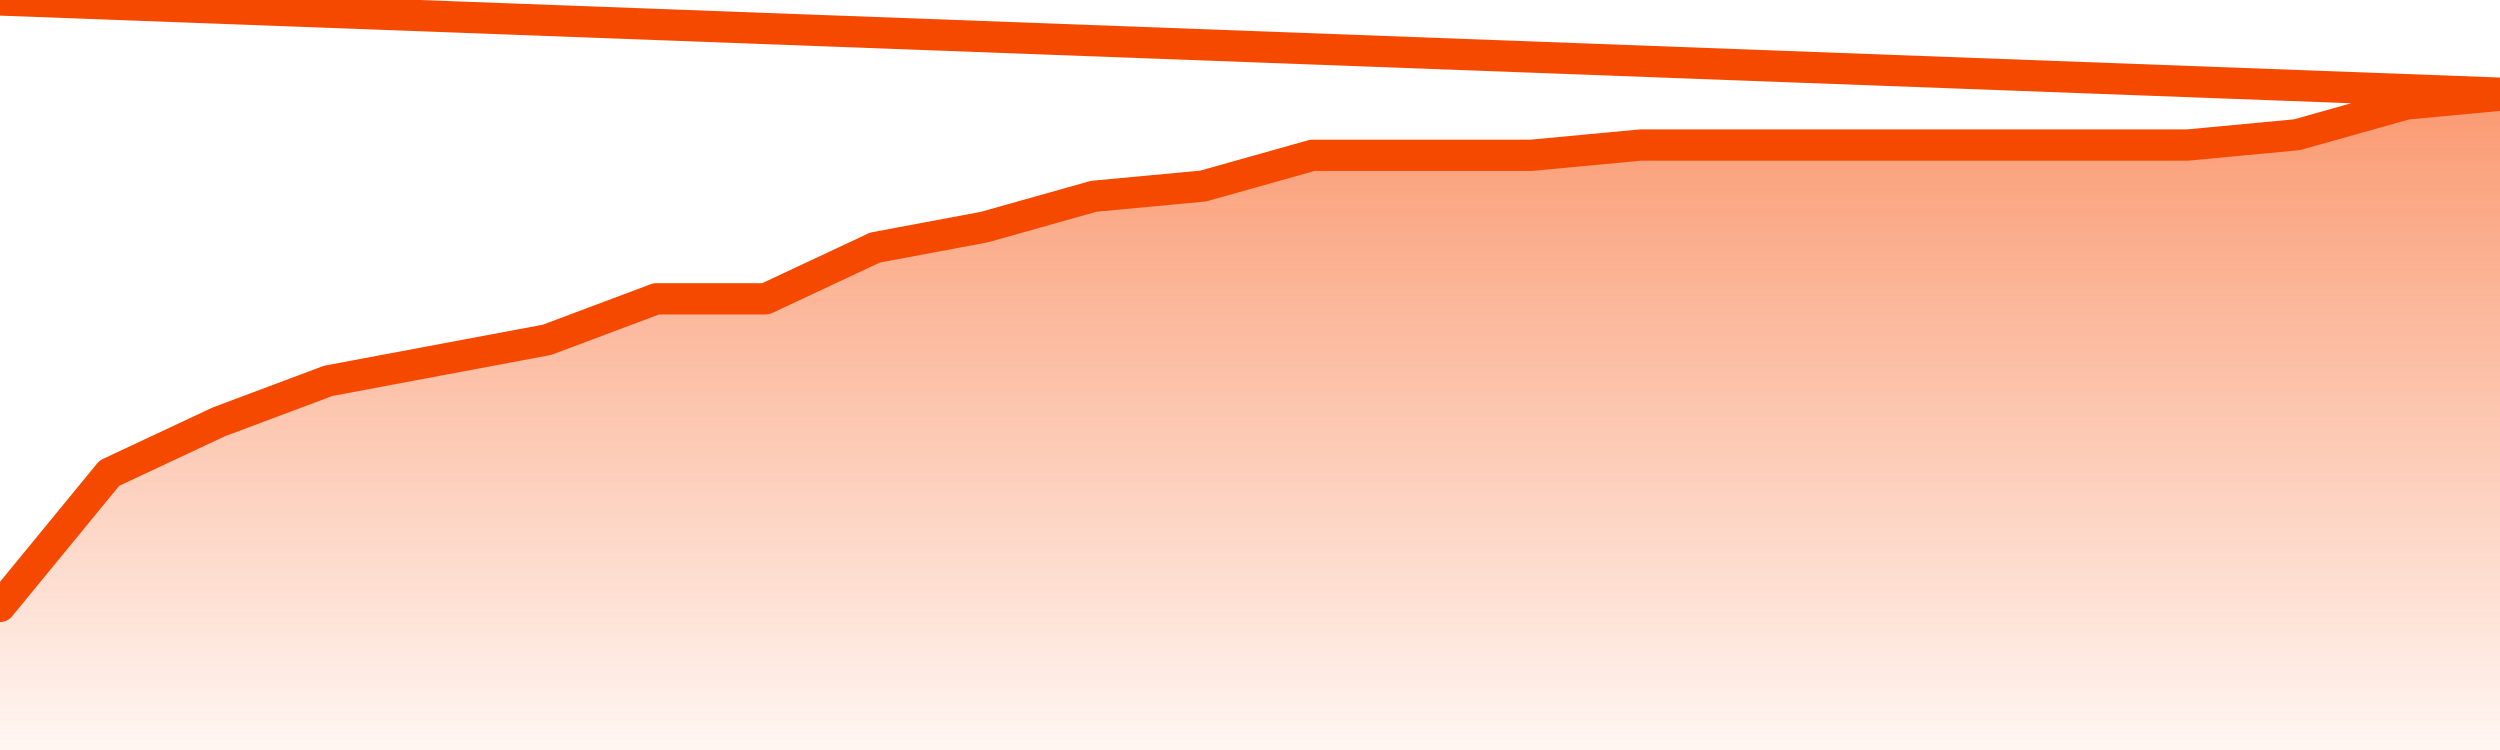
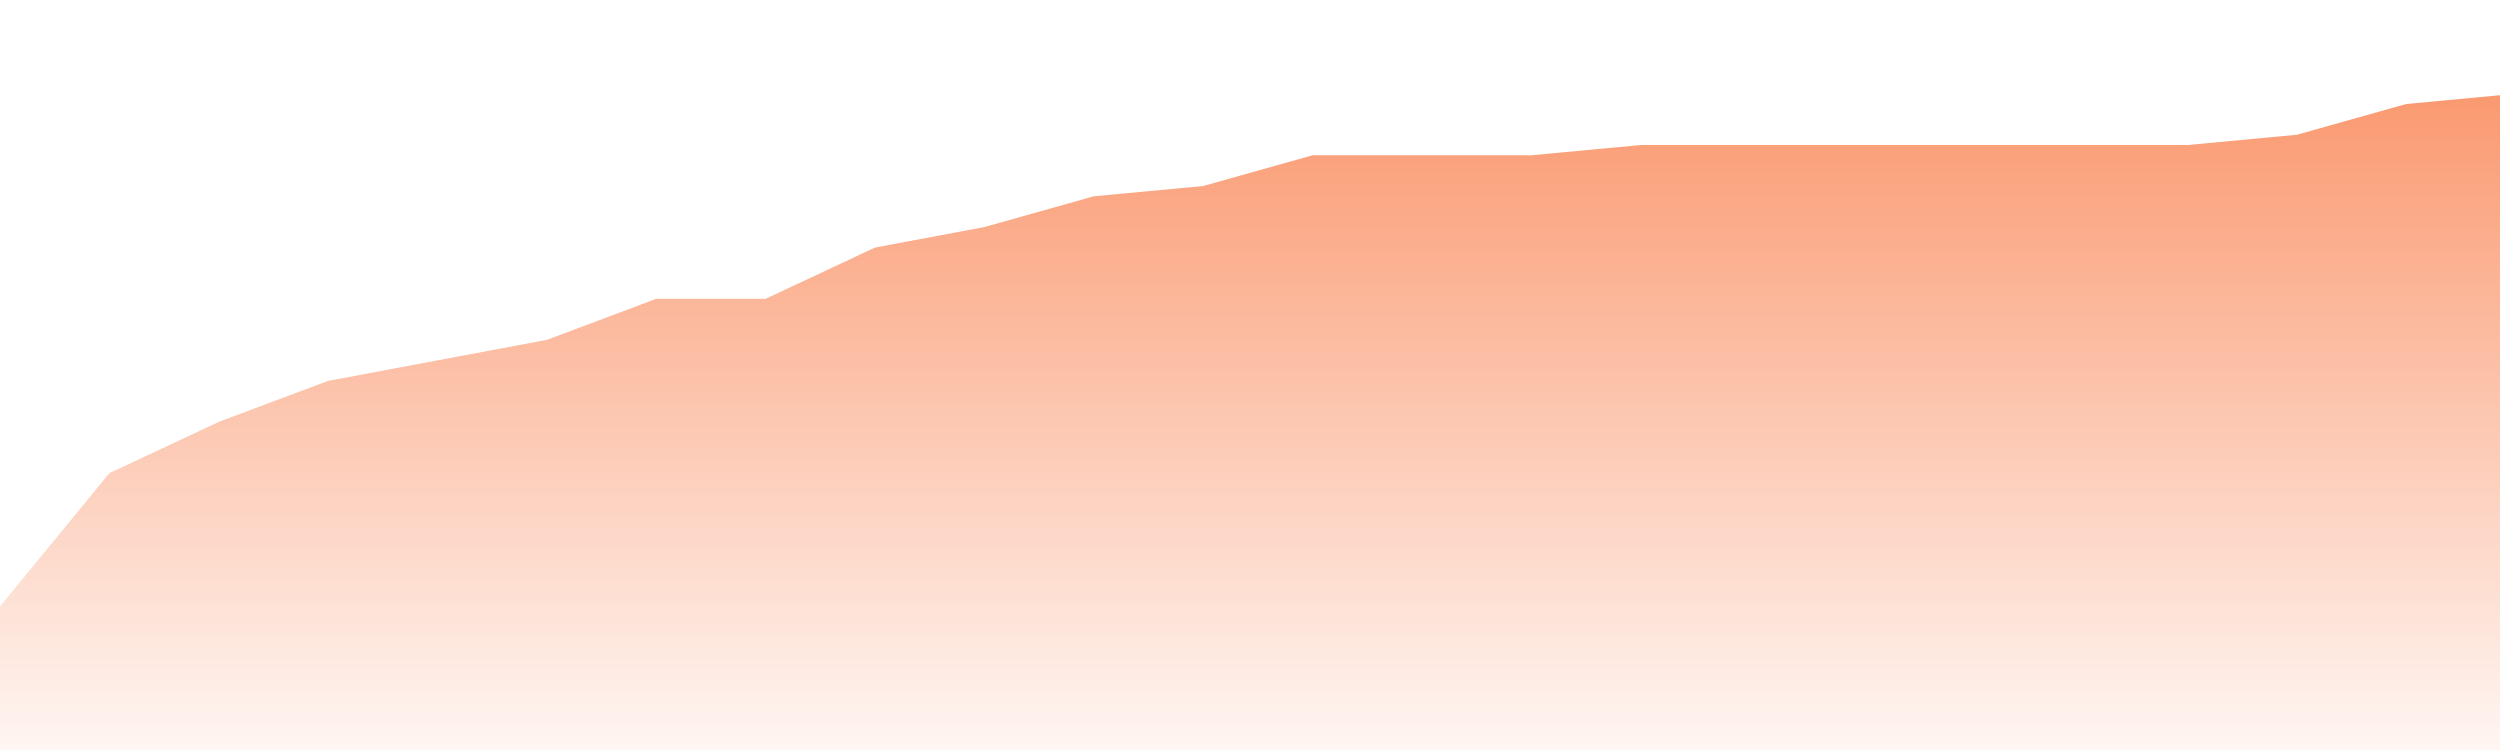
<svg xmlns="http://www.w3.org/2000/svg" version="1.1" width="80" height="24" viewBox="0 0 80 24">
  <defs>
    <linearGradient x1=".5" x2=".5" y2="1" id="gradient">
      <stop offset="0" stop-color="#F64900" />
      <stop offset="1" stop-color="#f64900" stop-opacity="0" />
    </linearGradient>
  </defs>
  <path fill="url(#gradient)" fill-opacity="0.56" stroke="none" d="M 0,26 0.0,19.406 3.5,15.141 7.0,13.5 10.5,12.188 14.0,11.531 17.5,10.875 21.0,9.562 24.5,9.562 28.0,7.922 31.5,7.266 35.0,6.281 38.5,5.953 42.0,4.969 45.5,4.969 49.0,4.969 52.5,4.641 56.0,4.641 59.5,4.641 63.0,4.641 66.5,4.641 70.0,4.641 73.5,4.312 77.0,3.328 80.5,3.0 82,26 Z" />
-   <path fill="none" stroke="#F64900" stroke-width="1" stroke-linejoin="round" stroke-linecap="round" d="M 0.0,19.406 3.5,15.141 7.0,13.5 10.5,12.188 14.0,11.531 17.5,10.875 21.0,9.562 24.5,9.562 28.0,7.922 31.5,7.266 35.0,6.281 38.5,5.953 42.0,4.969 45.5,4.969 49.0,4.969 52.5,4.641 56.0,4.641 59.5,4.641 63.0,4.641 66.5,4.641 70.0,4.641 73.5,4.312 77.0,3.328 80.5,3.0.join(' ') }" />
</svg>